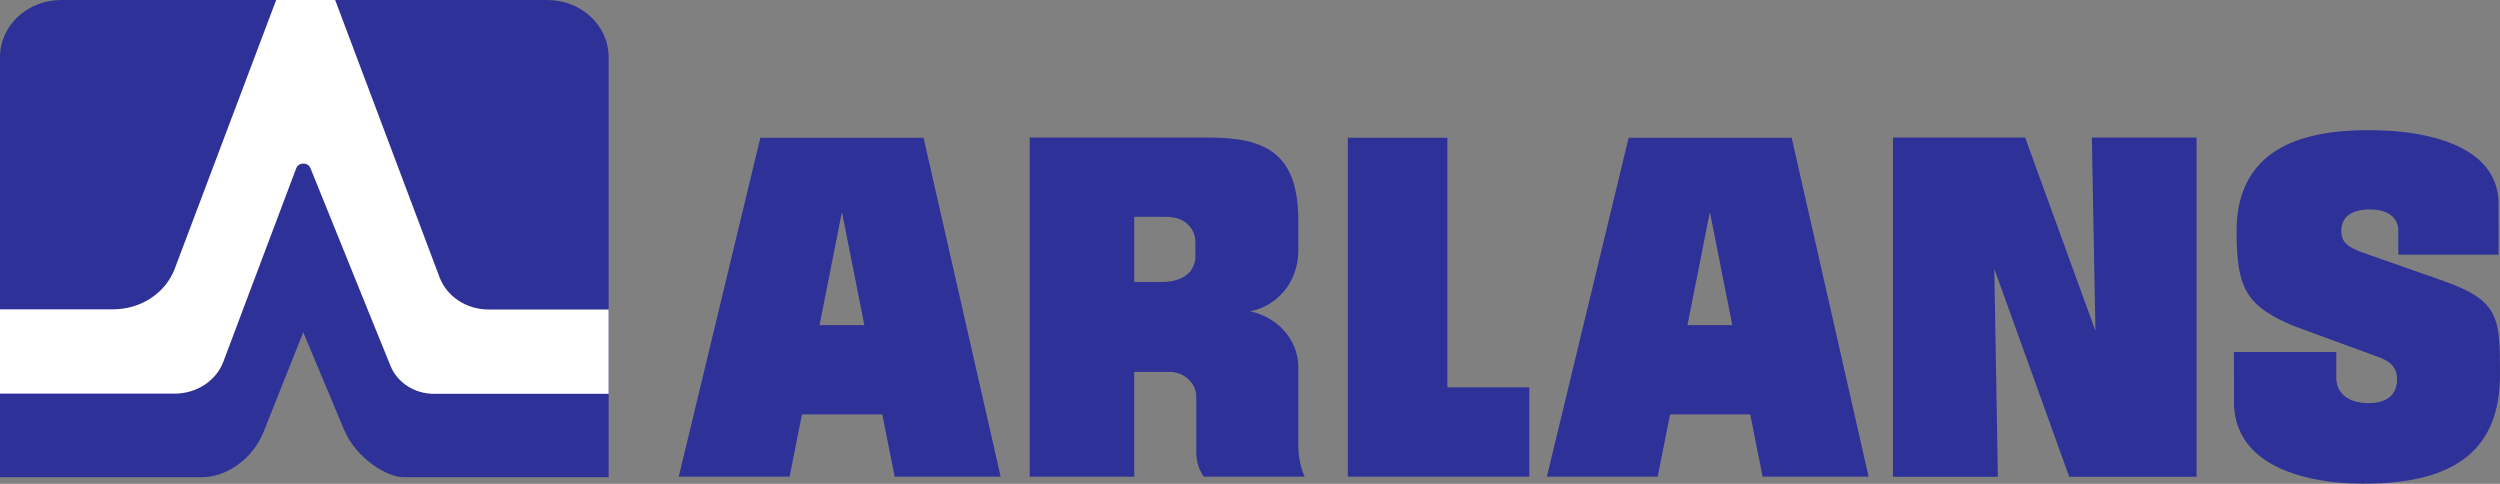
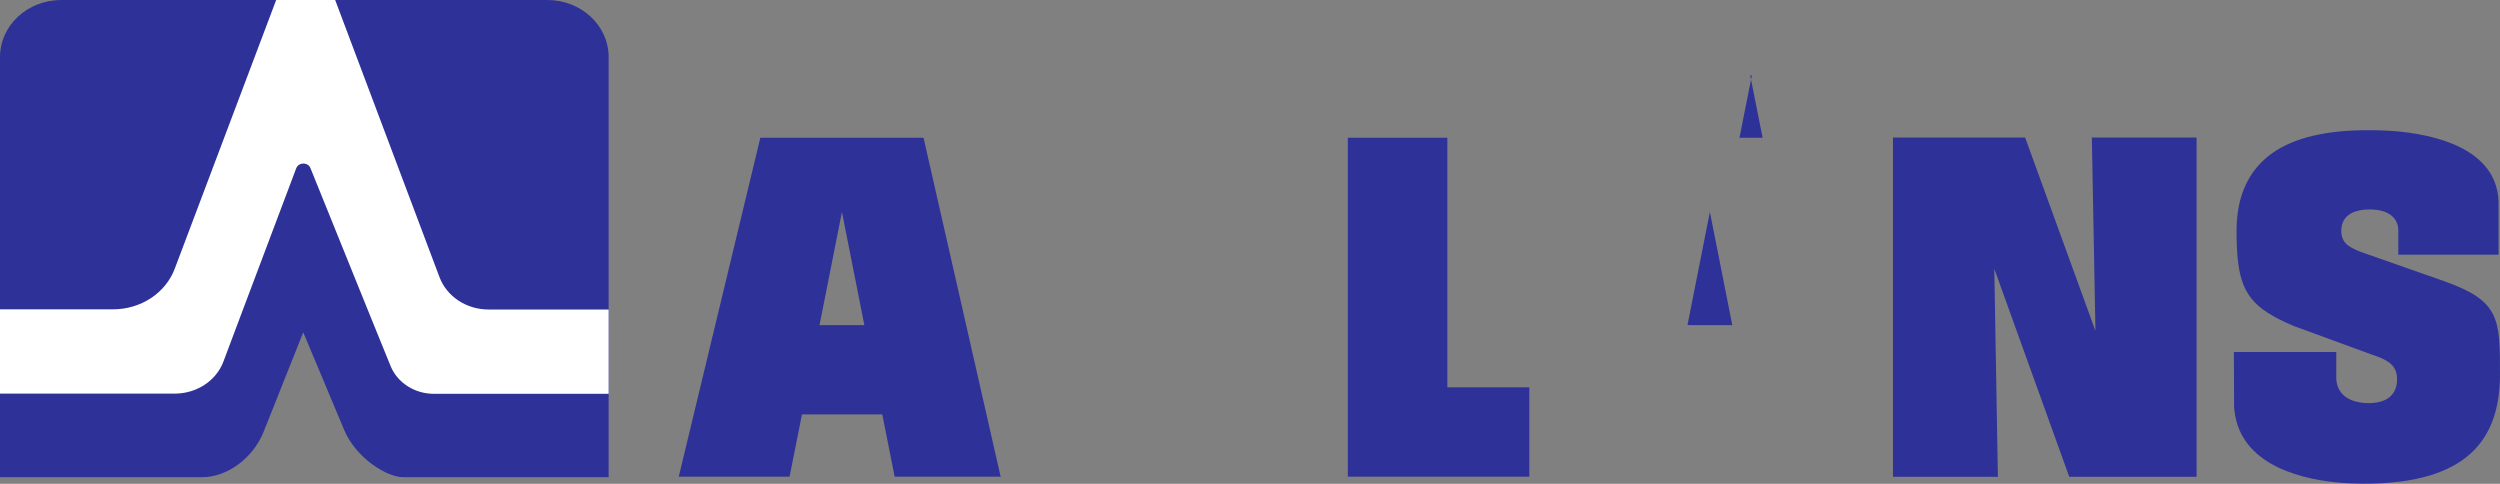
<svg xmlns="http://www.w3.org/2000/svg" version="1.1" id="Layer_1" x="0px" y="0px" width="1394.1px" height="269.8px" viewBox="0 0 1394.1 269.8" style="enable-background:new 0 0 1394.1 269.8;" xml:space="preserve">
  <rect x="0" y="0" width="1394.1" height="269.8" fill="#808080" stroke="none" />
  <style type="text/css">
	.st0{fill:#2E3198;}
	.st1{fill:#FFFFFF;}
</style>
  <path class="st0" d="M339.4,31.8v234.3H224.8c-9,0-26.2-10.5-32.9-26.4l-22.8-54.4L147,240.8c-6.1,15.2-20.8,25.3-34.2,25.3H0V31.8  C0,14.2,15.3,0,34.2,0h271C324.1,0,339.4,14.2,339.4,31.8z" />
  <path class="st1" d="M339.4,172.6v47h-97.5c-10.7,0-20.3-6.2-24.1-15.5L205,172.6l-31.9-78.9c-1.4-3.4-6.6-3.3-7.9,0.1l-29.7,78.8  l-10.9,29c-4,10.7-14.9,17.9-27.2,17.9H0v-47h63c15.6,0,29.4-9.1,34.5-22.8L154,0h32.9l58.2,154.6c4.1,10.8,15,18,27.4,18H339.4z" />
  <g>
    <g>
      <polygon class="st0" points="807.1,216 807.1,76.8 751.6,76.8 751.6,216 751.6,265.8 807.1,265.8 852.8,265.8 852.8,216   " />
    </g>
-     <path class="st0" d="M724,248.6v-43.8c0-15.2-11.5-27.9-26.8-31.2c15.2-3.1,26.8-16.3,26.8-34v-16.5c0-37.6-18.1-46.4-50-46.4   h-99.8v189.1h58.3v-58.4h19.7c8.2,0,14.9,6.3,14.9,13.8v31.1c0,8.3,4.2,13.5,4.2,13.5h56.2C725.3,260.7,724,254.8,724,248.6z    M648.4,157.2h-15.9v-36.3h16.8c2,0,3.7,0.1,5.3,0.4c7,1.2,12,6.9,12,13.5v8.3c0,4.1-1.9,8.1-5.4,10.6   C658.4,155.6,654.4,157.2,648.4,157.2z" />
-     <path class="st0" d="M999.1,76.8h-90.9l-45.6,189h61.8l6.9-34.7H976l6.9,34.7h59.1L999.1,76.8z M941,181.3l12.5-63.1l12.5,63.1H941   z" />
+     <path class="st0" d="M999.1,76.8h-90.9h61.8l6.9-34.7H976l6.9,34.7h59.1L999.1,76.8z M941,181.3l12.5-63.1l12.5,63.1H941   z" />
    <path class="st0" d="M515,76.8h-91l-45.5,189h61.8l6.9-34.7H492l6.9,34.7h59.1L515,76.8z M457,181.3l12.5-63.1l12.5,63.1H457z" />
    <path class="st0" d="M1394.1,208.6c0,35.2-16.9,61.5-76.9,61.1c-4.1,0-9-0.2-14.3-0.7c-23.8-2.4-55.4-11.8-57.1-42.5v-4.4V222   l-0.1-25.7h57.1v14.3c0,7.4,5,14.1,18.1,14.2c8.7,0,15.8-3.6,15.8-13.3c0-7.6-5-10.1-9.2-12c-0.2-0.1-0.4-0.2-0.6-0.2l-46.7-17.1   c-0.1,0-0.2-0.1-0.3-0.1c-2-0.8-3.8-1.6-5.5-2.4l0,0c-2.5-1.2-4.9-2.3-7-3.6c-16.5-9.3-20.2-20.6-20.2-47.4   c0-19.1,6.5-33.9,20.2-43.5c11.9-8.3,29.4-12.6,52.9-12.6c5.7,0,11.5,0.2,17.1,0.7c29.5,2.9,54.8,13.8,55.9,38.8V142h-55.9v-13.4   c0-6.5-4.8-11.8-15.9-11.8c-11.6,0-15.9,5.3-15.9,11.8c0,6.5,3.5,9.1,11.7,12.2c0,0,0,0,0.1,0l37,13l0.4,0.1c3.1,1.1,5.8,2.1,8.4,3   C1394,167.8,1394.1,177.8,1394.1,208.6z" />
    <g>
      <polygon class="st0" points="1166.5,76.7 1168.5,184.5 1129.3,76.7 1055.6,76.7 1055.6,265.9 1114.1,265.9 1112.1,149.9     1153.9,265.9 1224.9,265.9 1224.9,76.7   " />
    </g>
  </g>
</svg>